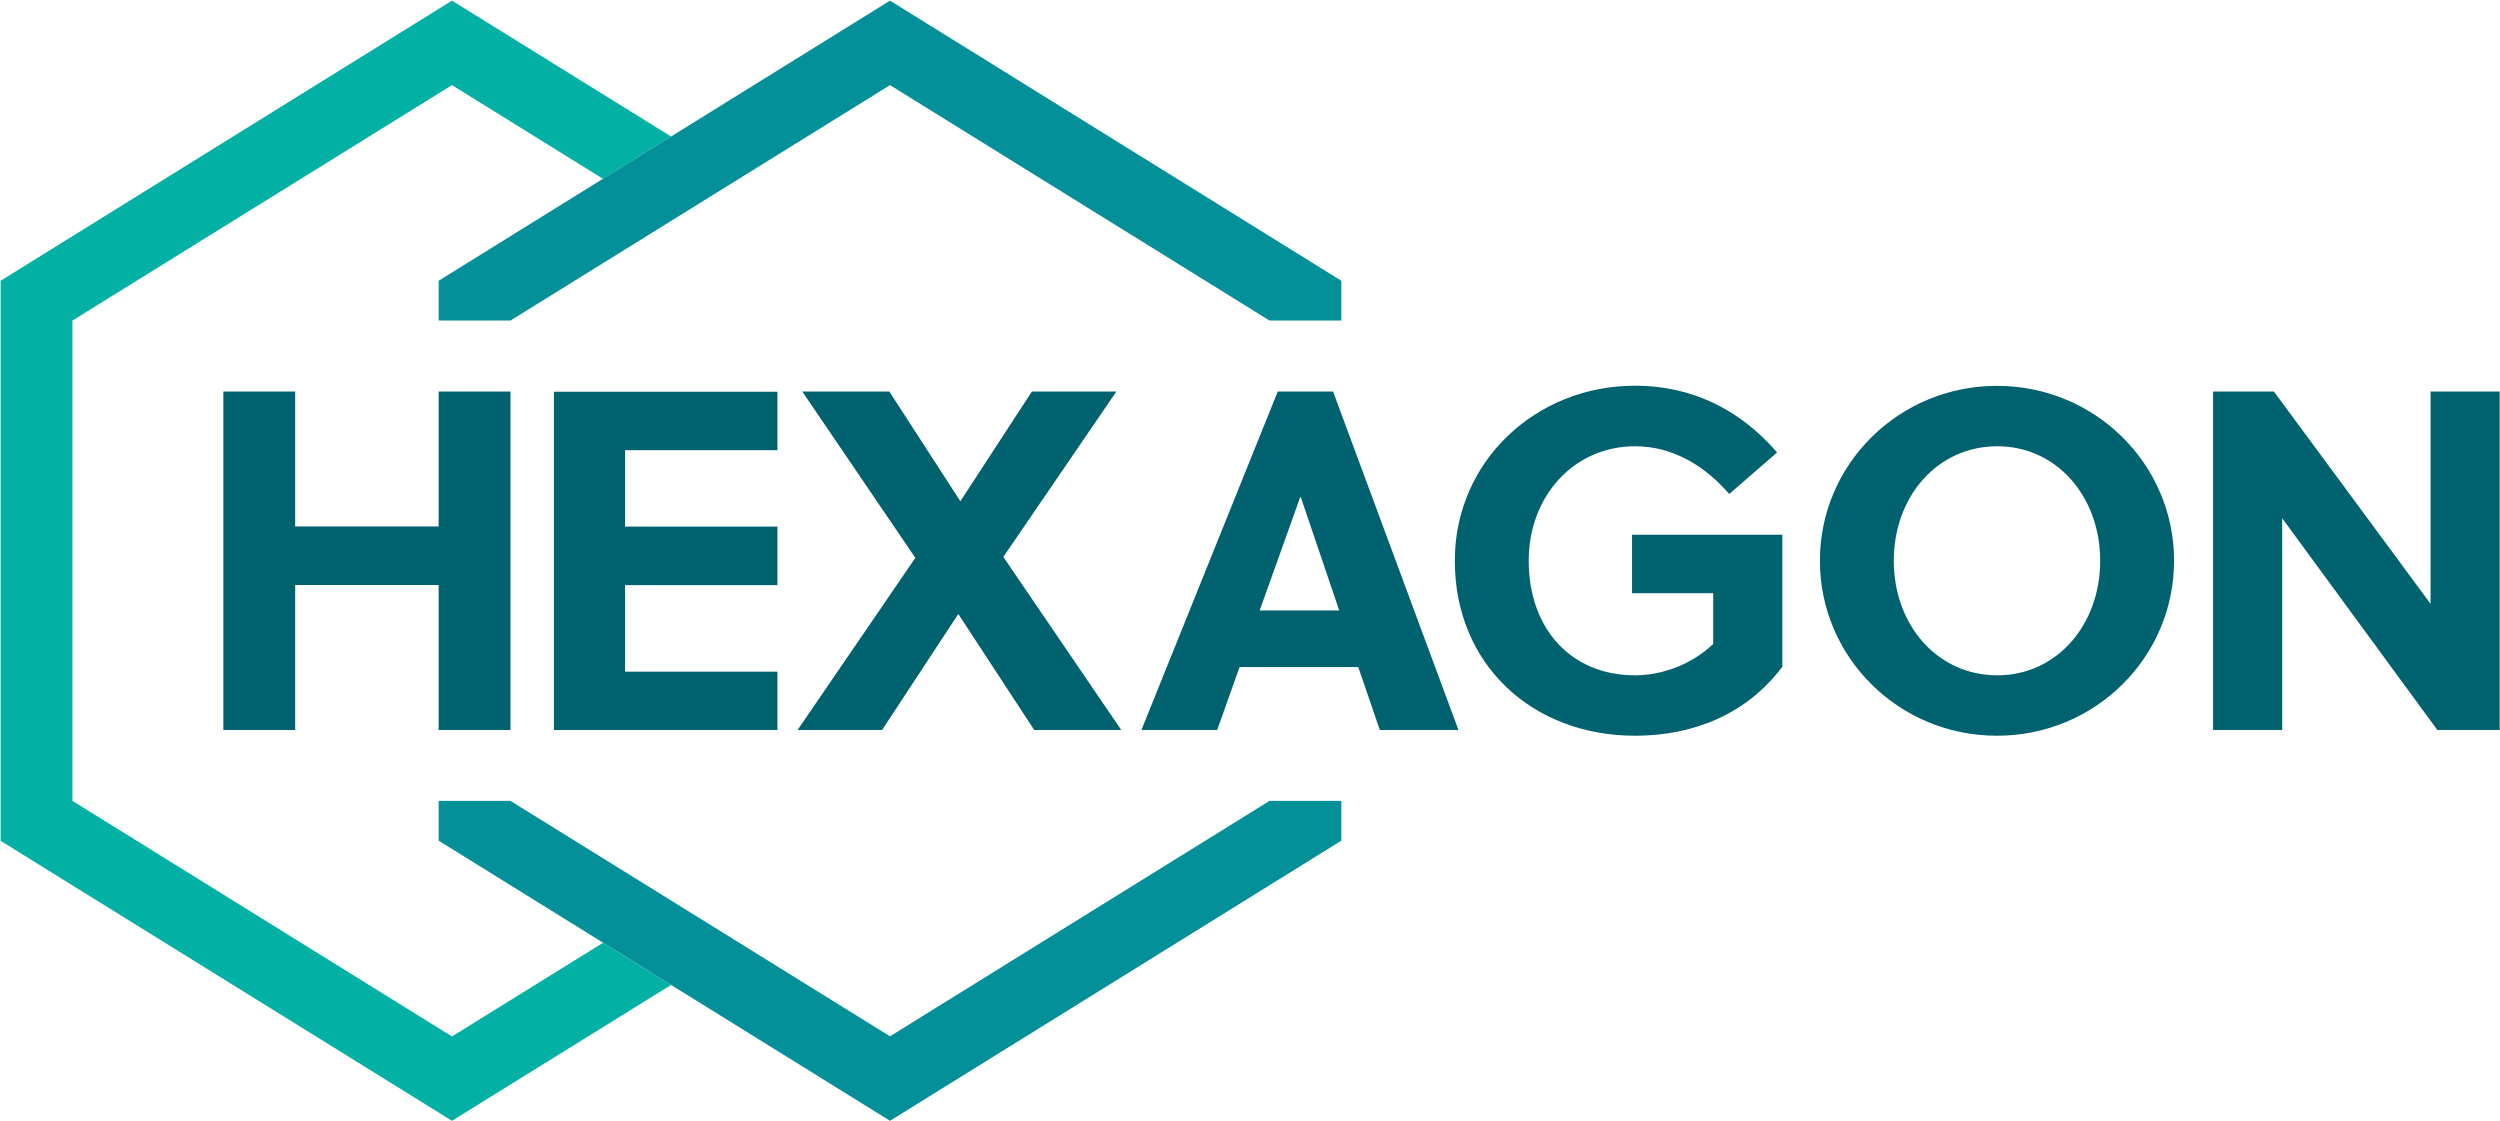
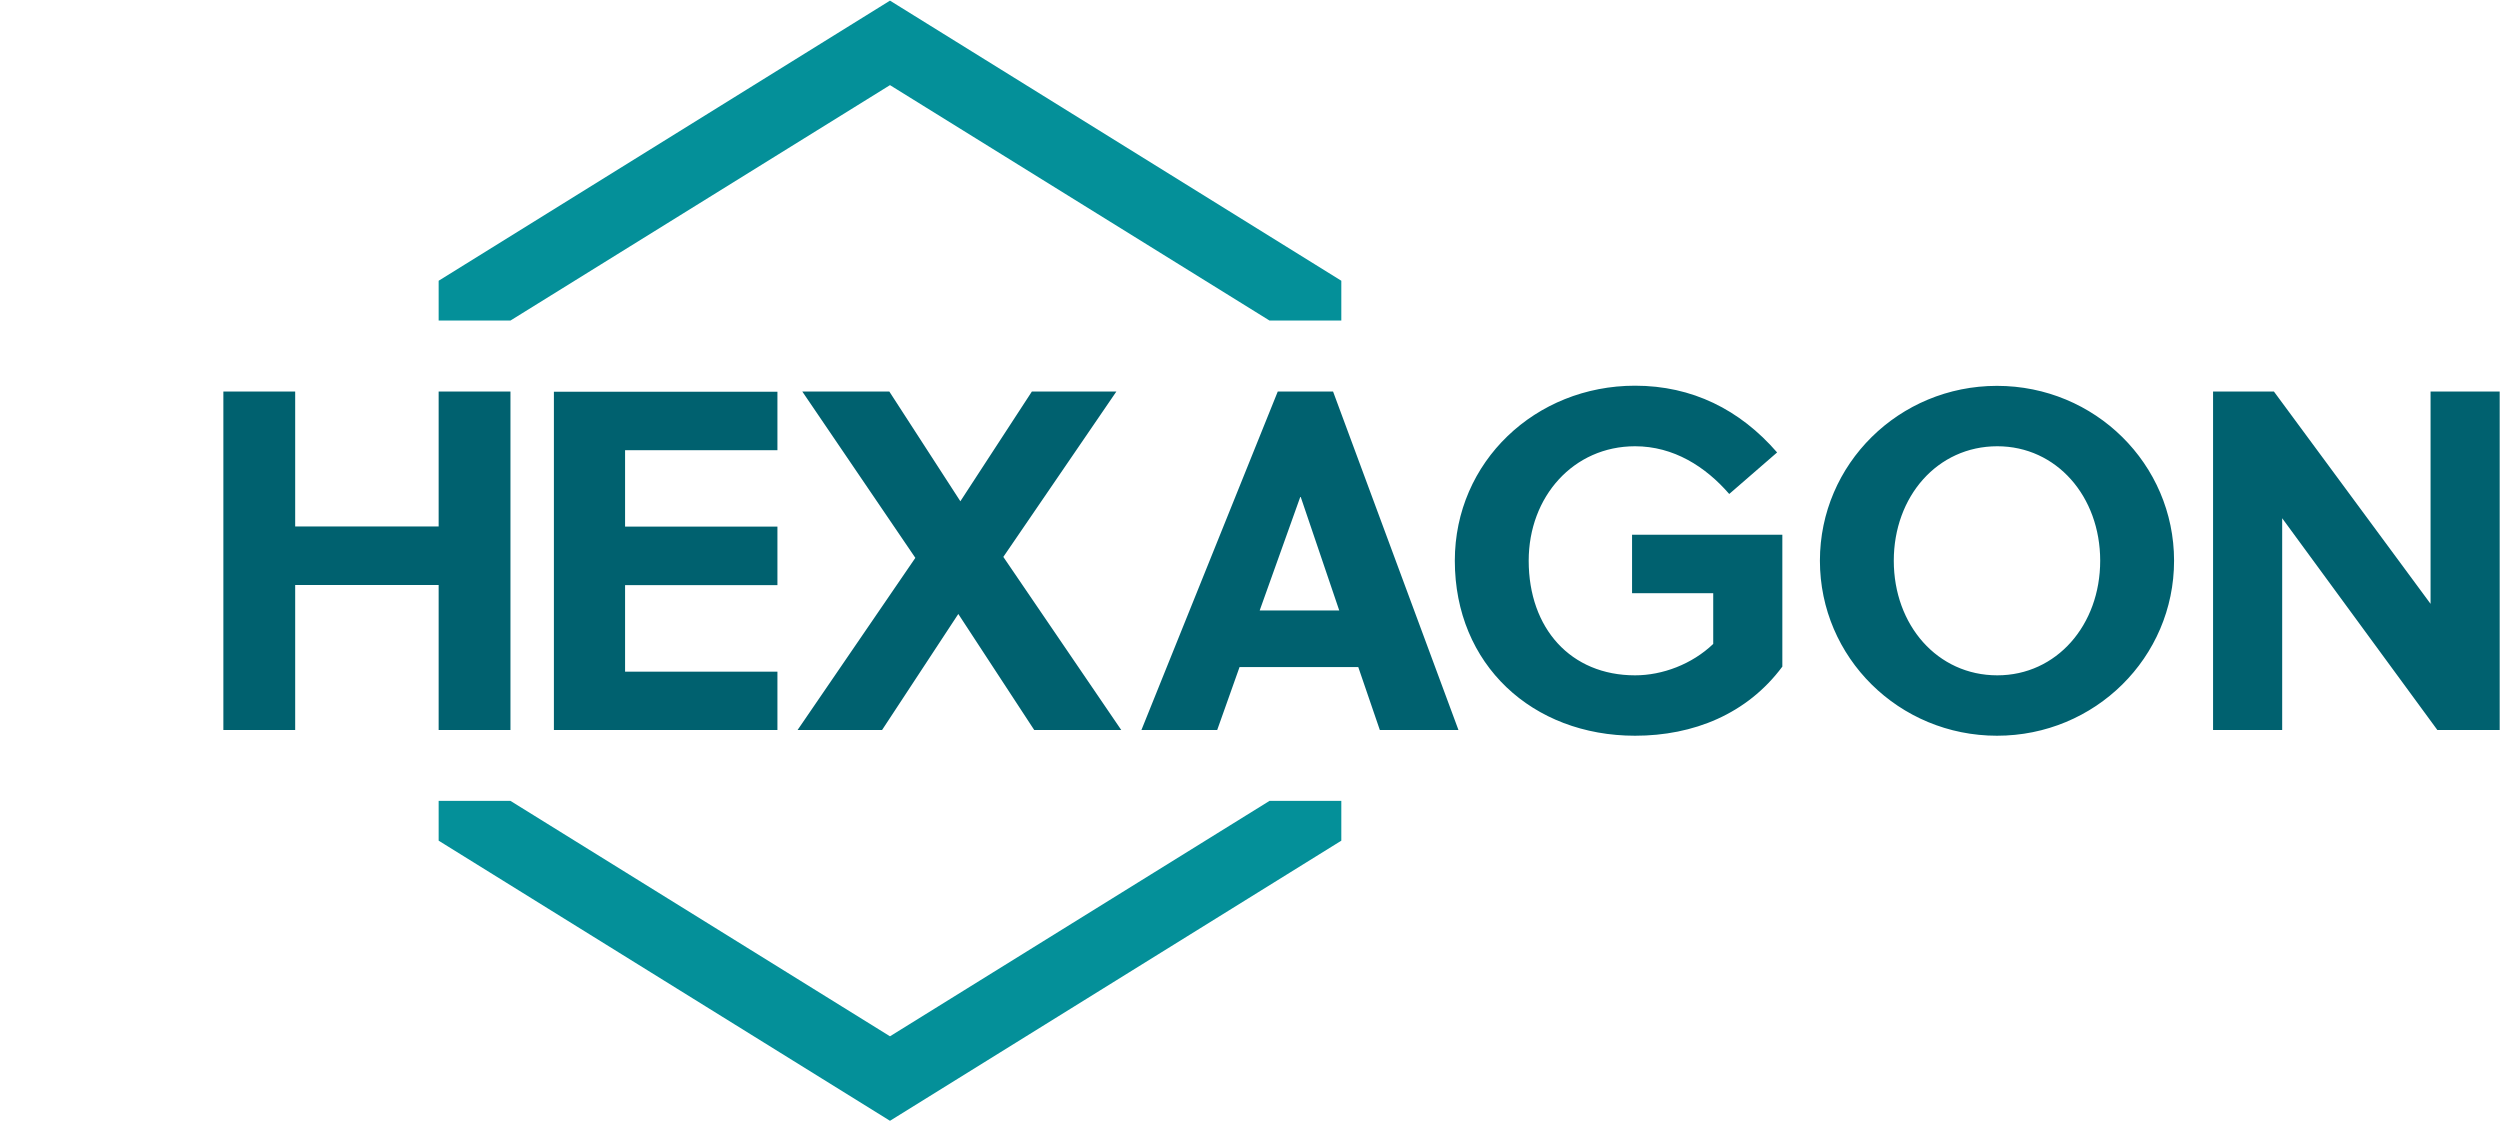
<svg xmlns="http://www.w3.org/2000/svg" version="1.2" viewBox="0 0 1577 707" width="1577" height="707">
  <title>Hexagon-Group-Logo-svg</title>
  <style>
		.s0 { fill: #00616f } 
		.s1 { fill: #02b0a4 } 
		.s2 { fill: #049099 } 
	</style>
  <path id="Layer" fill-rule="evenodd" class="s0" d="m1029.5 374.2v-36.9h94.8v83.2c-22.2 29.9-56.1 43.6-92.9 43.6-64.7 0-113.7-44.8-113.7-110.4 0-62.5 50.9-110.4 113.7-110.4 35.9 0 66.1 15 89.6 42.1l-30.2 26.2c-15-17.3-35.1-30.1-59.4-30.1-38.8 0-67.1 31.7-67.1 72.2 0 42.7 26.5 72.3 67.1 72.3 17.3 0 35.9-7 49.3-19.8v-32zm230.2 89.9c-61.8 0-111.7-49.3-111.7-110.4 0-61 49.9-110.3 111.7-110.3 61.8 0 111.7 49.3 111.7 110.3 0 61.1-49.9 110.4-111.7 110.4zm0.2-182.6c-37.8 0-65.3 31.7-65.3 72.2 0 40.6 27.5 72.3 65.3 72.3 37.4 0 64.9-31.7 64.9-72.3 0-40.5-27.5-72.2-64.9-72.2zm277.6 179l-97.9-133.6v133.6h-43.6v-213.5h38.4l98.8 133.9v-133.9h43.6v213.5zm-1260.8 0v-91.5h-90.5v91.5h-45.3v-213.5h45.3v85.1h90.5v-85.1h45.3v213.5zm72.7 0v-213.4h141v36.9h-96.1v48.2h96.1v36.9h-96.1v54.6h96.1v36.8zm303 0l-47.9-73.2-48.1 73.2h-53.3l74.3-108.6-71.3-104.9h54.9l44.8 69.2 45.1-69.2h53.3l-71.3 104.3 74.4 109.2h-54.9zm218 0l-13.6-39.7h-74.9l-14.1 39.7h-47.8l86-213.5h34.9l79.1 213.5zm-75.8-75.4h50.2l-24.3-71.6h-0.3z" />
-   <path id="Layer" class="s1" d="m285.1 653.8l-239.4-148.6v-303l239.4-148.5 95.3 59.1 42.9-26.7-138.2-85.7-284.7 176.7v353.3l284.7 176.6 138.2-85.7-42.9-26.6-95.3 59.1z" />
  <path id="Layer" fill-rule="evenodd" class="s2" d="m322 505.2l239.4 148.5 239.4-148.5h45.3v25.1l-284.7 176.7-284.7-176.7v-25.1zm-45.3-303v-25.1l284.7-176.7 284.7 176.7v25.1h-45.3l-239.4-148.5-239.4 148.5z" />
</svg>